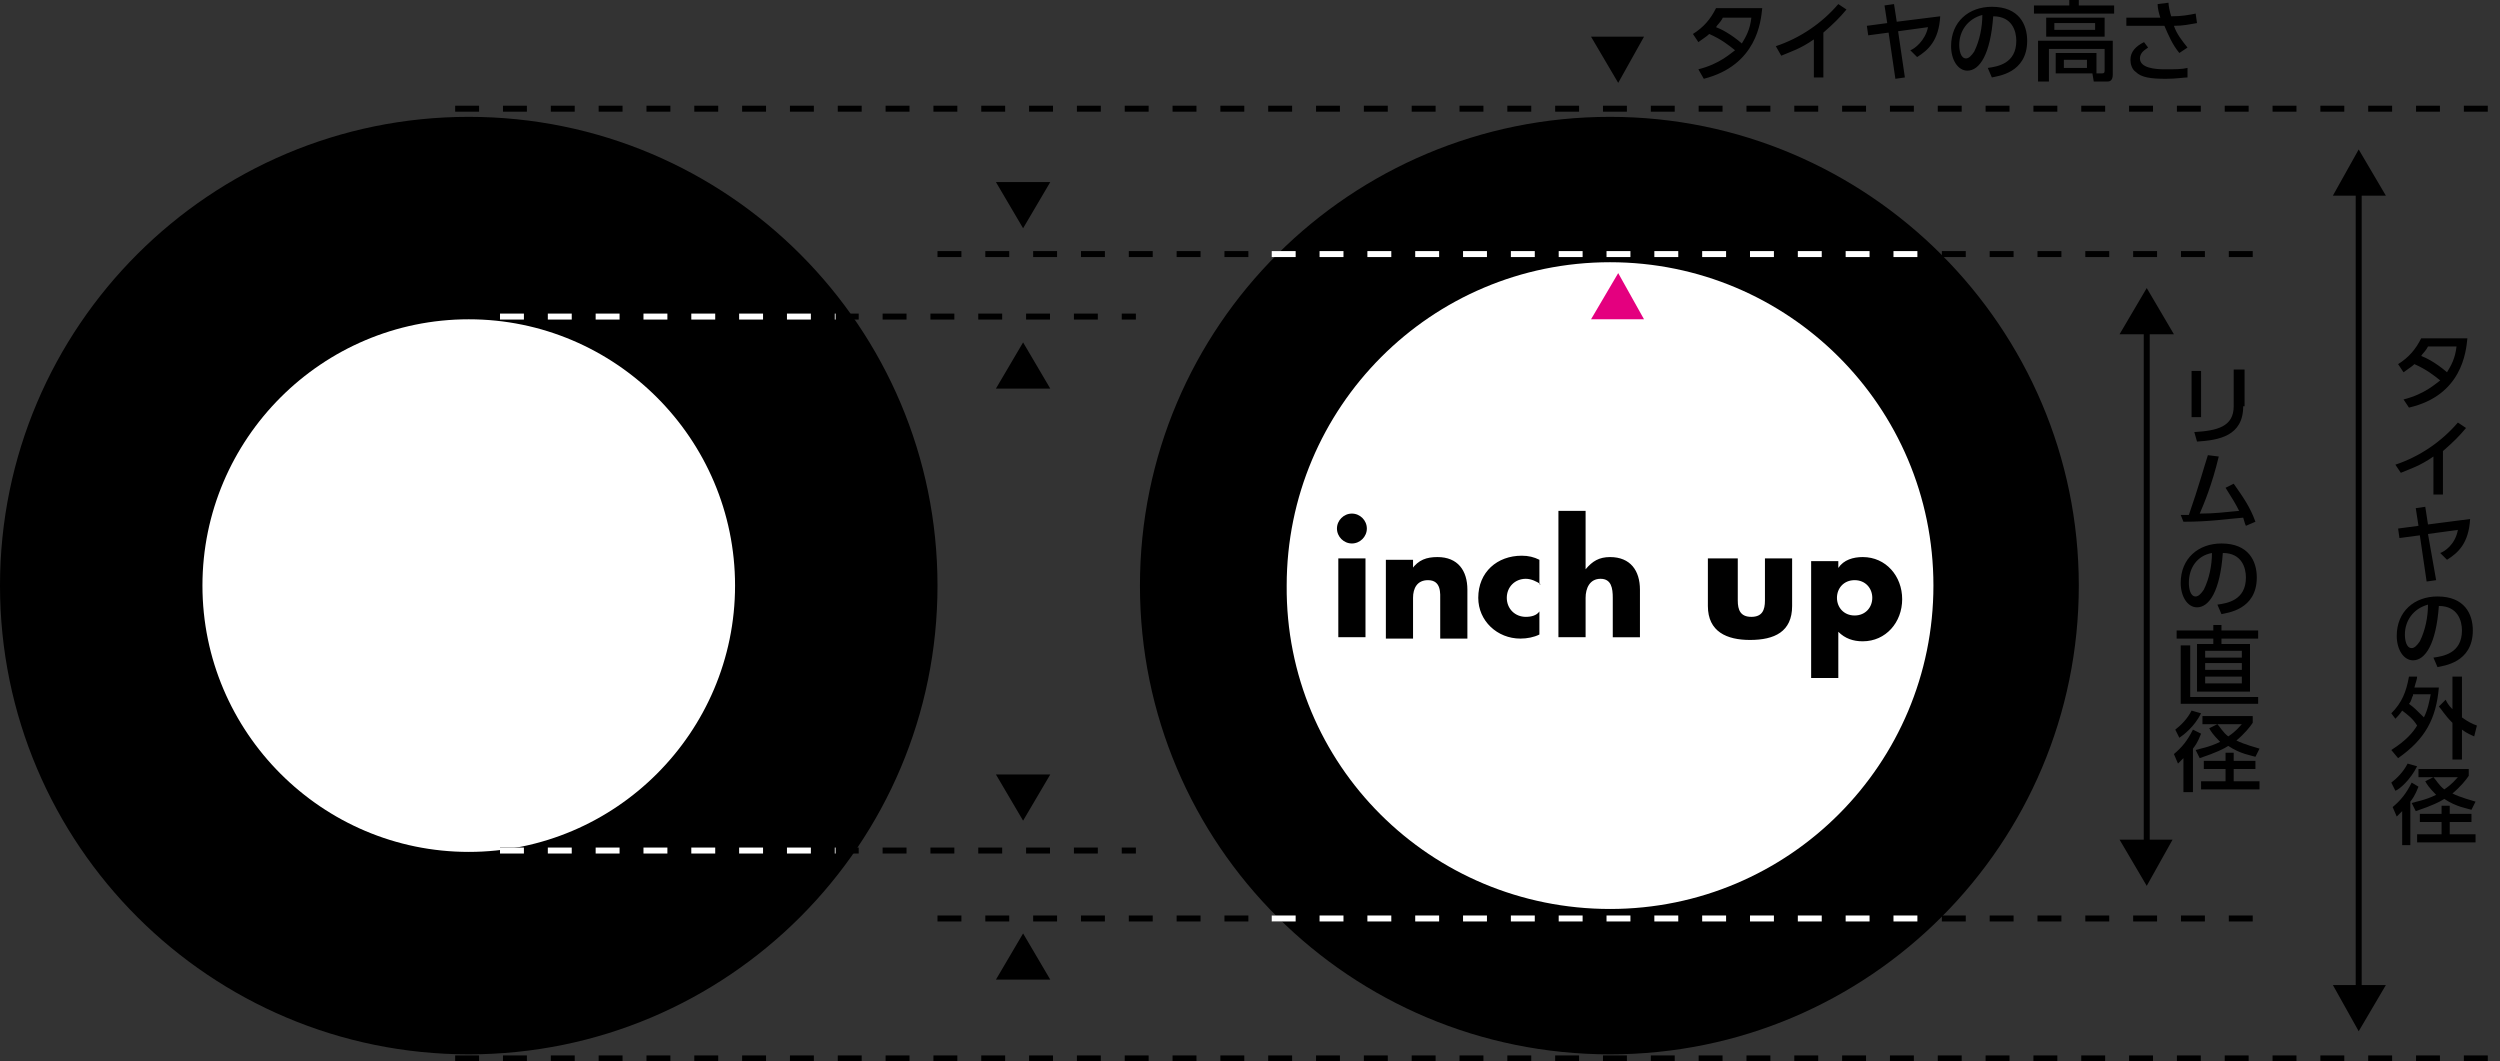
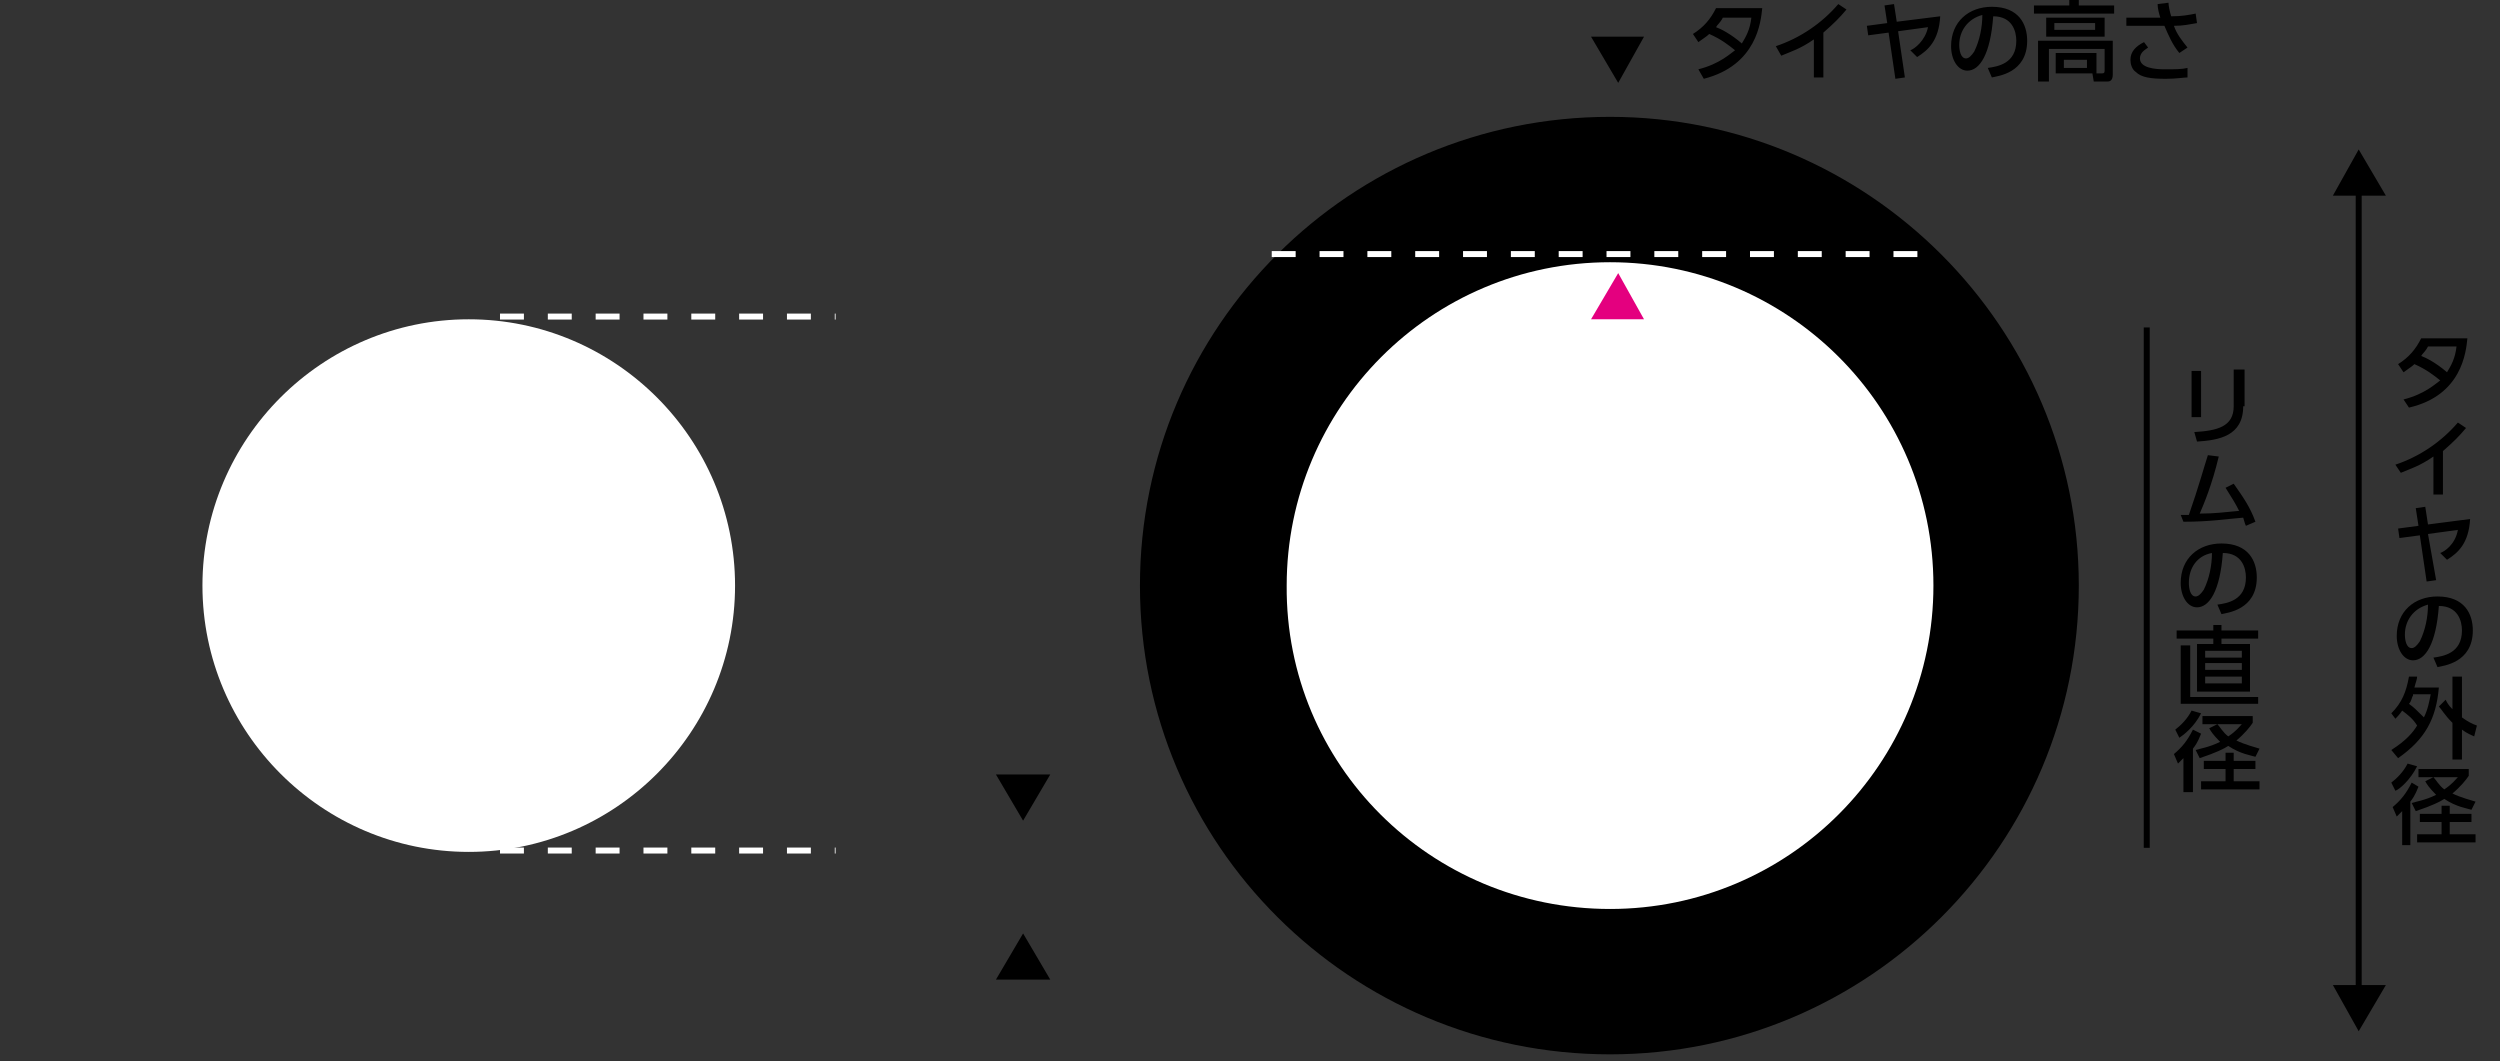
<svg xmlns="http://www.w3.org/2000/svg" xmlns:xlink="http://www.w3.org/1999/xlink" id="レイヤー_1" viewBox="0 0 184 78.1">
  <rect x="0" y="0" width="184" height="78.1" fill="#333333" stroke="none" />
  <style>.st0{clip-path:url(#SVGID_2_);} .st1{clip-path:url(#SVGID_2_);fill:#FFFFFF;} .st2{clip-path:url(#SVGID_2_);fill:none;stroke:#000000;stroke-width:0.44;stroke-dasharray:1.76,1.76;} .st3{clip-path:url(#SVGID_2_);fill:none;stroke:#000000;stroke-width:0.44;} .st4{clip-path:url(#SVGID_2_);fill:#E4007F;} .st5{clip-path:url(#SVGID_2_);fill:none;stroke:#FFFFFF;stroke-width:0.44;stroke-dasharray:1.76,1.76;}</style>
  <defs>
    <path id="SVGID_1_" d="M0 0h184v78.1H0z" />
  </defs>
  <clipPath id="SVGID_2_">
    <use xlink:href="#SVGID_1_" overflow="visible" />
  </clipPath>
-   <path class="st0" d="M34.5 77.6C53.6 77.6 69 62.1 69 43.1S53.6 8.6 34.5 8.6C15.5 8.6 0 24 0 43.1s15.5 34.5 34.5 34.5" />
  <path class="st1" d="M34.5 62.7c10.8 0 19.6-8.8 19.6-19.6s-8.8-19.6-19.6-19.6-19.6 8.8-19.6 19.6 8.8 19.6 19.6 19.6" />
  <path class="st0" d="M118.5 77.6c19.1 0 34.5-15.5 34.5-34.5S137.5 8.6 118.5 8.6C99.4 8.6 83.9 24 83.9 43.1s15.5 34.5 34.6 34.5" />
  <path class="st1" d="M118.5 66.9c13.2 0 23.8-10.7 23.8-23.8 0-13.2-10.7-23.8-23.8-23.8-13.2 0-23.8 10.7-23.8 23.8-.1 13.2 10.6 23.8 23.8 23.8" />
  <path class="st0" d="M124.6 2.5c.8-.5 1.3-1.1 1.7-1.9h3.4c-.1 1-.4 4.2-4.3 5.2l-.4-.7c1.6-.4 2.4-1.2 2.7-1.4-.5-.4-1-.8-1.9-1.2-.2.2-.4.3-.8.6l-.4-.6zm2.2-1.2c-.2.4-.4.5-.5.7.3.1 1.1.5 1.9 1.2.3-.5.6-1 .7-1.9h-2.1zM134.3 5.7h-.8V2.9c-1 .7-1.7.9-2.4 1.2l-.4-.7c1.8-.6 3.4-1.7 4.6-3.1l.6.4c-.5.6-.9 1-1.7 1.7v3.3zM140.2 5.7l-.7.1-.5-3.4-1.5.2-.1-.7 1.5-.2-.2-1.3.7-.1.2 1.3 3.2-.4c-.1 1.8-.9 2.5-1.7 3l-.5-.5c.3-.1 1.1-.7 1.3-1.7l-2.2.3.5 3.4zM146.3 5c.7-.1 2.1-.3 2.1-2 0-.7-.3-1.8-1.7-1.8-.2 2.8-1 4-1.9 4-.7 0-1.2-.8-1.2-1.8 0-1.8 1.3-2.9 3-2.9 2 0 2.6 1.3 2.6 2.5 0 2.4-2.2 2.6-2.6 2.7l-.3-.7zm-2.1-1.7c0 .4.1 1 .5 1 .2 0 .4-.2.6-.5.4-.8.6-1.8.6-2.7-1.1.3-1.7 1.2-1.7 2.2M155.7 1h-6V.4h2.6V0h.7v.4h2.6V1zm-4.4 4.4V3.9h3v1.5h.4c.1 0 .2 0 .2-.2V3.6h-4.1V6h-.8V3h5.5v2.5c0 .5-.3.5-.4.5h-1l-.1-.6h-2.7zm3.6-2.7h-4.3V1.3h4.3v1.4zm-.7-1h-3v.5h3v-.5zm-.6 2.7h-1.7V5h1.7v-.6zM160.4 3.9c-.5-.6-.8-1.3-1.1-2h-2.8v-.6h2.5c-.1-.3-.2-.7-.2-1l.8-.1c0 .2.1.7.2 1 .8 0 1.3-.1 1.8-.2l.1.7c-.6.1-1 .2-1.7.2.2.6.6 1.1 1 1.6l-.6.4zm-2.3-.4c-.1.1-.6.3-.6.8 0 .7 1.1.8 1.8.8.8 0 1.3 0 1.7-.1v.7c-.3 0-.8.1-1.6.1-1.1 0-1.8-.1-2.2-.5-.3-.2-.4-.6-.4-.9 0-.6.4-1 1-1.3l.3.4zM176.5 26.8c.8-.5 1.3-1.1 1.7-1.9h3.4c-.1 1-.4 4.2-4.3 5.1l-.4-.6c1.6-.4 2.4-1.2 2.7-1.4-.5-.4-1-.8-1.9-1.2-.2.2-.4.3-.8.6l-.4-.6zm2.2-1.3c-.2.4-.4.5-.5.7.3.1 1.1.5 1.9 1.2.3-.5.6-1 .7-1.9h-2.1zM179.9 36.4h-.8v-2.8c-1 .7-1.7.9-2.4 1.2l-.4-.6c1.8-.6 3.4-1.7 4.6-3.1l.6.4c-.5.6-.9 1-1.7 1.7v3.2zM179.3 42.7l-.7.1-.5-3.4-1.5.2-.1-.7 1.5-.2-.2-1.3.7-.1.2 1.3 3.1-.4c-.1 1.8-.9 2.5-1.7 3l-.5-.5c.3-.1 1.1-.6 1.3-1.7l-2.2.3.6 3.4zM179.1 48.4c.7-.1 2.1-.3 2.1-2 0-.7-.3-1.8-1.7-1.8-.2 2.8-1 4-1.9 4-.7 0-1.2-.8-1.2-1.8 0-1.8 1.3-2.9 3-2.9 2 0 2.6 1.3 2.6 2.5 0 2.4-2.2 2.6-2.6 2.7l-.3-.7zm-2.1-1.7c0 .4.1 1 .5 1 .2 0 .4-.2.6-.5.4-.8.6-1.8.6-2.7-1.1.3-1.7 1.2-1.7 2.2M176 52.5c.8-.8 1.1-1.6 1.3-2.7h.6c0 .2-.1.4-.2.8h1.8c-.2 2.3-1 3.8-3 5.2l-.5-.6c1.1-.7 1.6-1.3 1.9-1.8-.3-.5-.7-.8-1.1-1.1-.2.3-.4.5-.5.6l-.3-.4zm1.6-1.3c-.1.1-.1.4-.3.6.4.3.5.4 1.1 1 .3-.6.4-1.2.5-1.7h-1.3zm2.4.3c.1.2.2.4.5.7v-2.4h.7v3c.4.3.8.5 1.1.6l-.2.8c-.2-.1-.5-.2-.9-.5v2.2h-.7v-2.7c-.6-.6-.8-1-1-1.2l.5-.5zM178 57.9c-.1.2-.2.6-.6 1.1v3.2h-.6v-2.5l-.4.4-.3-.7c.6-.5 1-1 1.4-1.8l.5.3zm-.1-1.5c-.5 1-1.3 1.7-1.6 1.8l-.3-.6c.4-.3.9-.8 1.2-1.4l.7.2zm3.8.7c-.2.3-.6.8-1.2 1.3.6.3 1.4.5 1.7.6l-.3.6c-.3-.1-1.1-.2-2-.8-.3.2-.9.5-2.1.9l-.3-.6c.3-.1 1-.2 1.8-.6-.5-.5-.7-.8-.8-1l.6-.3c.2.2.4.6.8.9.6-.4.8-.7 1-.9H178v-.6h3.7v.5zm.2 2.8v.6h-1.6v.9h1.9v.6h-4.3v-.6h1.8v-.9h-1.6v-.6h1.6v-.6h.6v.6h1.6zM162 30.7h-.7v-3.4h.7v3.4zm3.1-.8c0 2.2-1.8 2.5-3.4 2.6l-.2-.7c1.7-.1 2.9-.4 2.9-1.9v-2.7h.8v2.7zM160.5 37.9h.6c.7-2 1.2-3.8 1.4-4.4l.8.1c-.5 2.1-1.1 3.5-1.4 4.2 1.1 0 1.8-.1 2.9-.2-.3-.6-.5-.9-1-1.7l.6-.3c.7 1 1.2 1.7 1.6 2.8l-.7.3c-.1-.2-.1-.3-.2-.6-1.3.1-2.4.3-4.4.3l-.2-.5zM163.2 44.5c.7-.1 2.1-.3 2.1-2 0-.7-.3-1.8-1.7-1.8-.2 2.8-1 4-1.9 4-.7 0-1.2-.8-1.2-1.8 0-1.8 1.3-2.9 3-2.9 2 0 2.6 1.3 2.6 2.5 0 2.4-2.2 2.6-2.6 2.7l-.3-.7zm-2.1-1.6c0 .4.1 1 .5 1 .2 0 .4-.2.6-.5.4-.8.6-1.8.6-2.7-1.1.2-1.7 1.1-1.7 2.2M166.2 47h-2.7v.4h2.1v3.5h-3.9v-3.5h1.2V47h-2.7v-.6h2.7V46h.6v.4h2.7v.6zm0 4.8h-5.7v-4.3h.7v3.8h5v.5zm-1.2-3.9h-2.7v.5h2.7v-.5zm0 .9h-2.7v.5h2.7v-.5zm0 1h-2.7v.5h2.7v-.5zM162 54c-.1.2-.2.6-.6 1.1v3.2h-.7v-2.5l-.4.4-.3-.7c.6-.5 1-1 1.4-1.8l.6.3zm0-1.5c-.5 1-1.3 1.6-1.6 1.8l-.3-.6c.4-.3.9-.8 1.2-1.4l.7.2zm3.8.7c-.2.3-.6.8-1.2 1.3.6.3 1.4.5 1.7.6l-.3.6c-.3-.1-1.1-.2-2-.8-.3.2-.9.5-2.1.9l-.3-.6c.3-.1 1-.2 1.8-.6-.5-.5-.7-.8-.8-1l.6-.3c.2.2.4.6.8.9.6-.4.8-.7 1-.9h-2.9v-.6h3.7v.5zm.2 2.8v.6h-1.6v.9h1.9v.6H162v-.6h1.8v-.9h-1.6V56h1.6v-.6h.6v.6h1.6z" />
-   <path class="st2" d="M33.5 77.9H184M33.5 8H184" />
  <path class="st3" d="M173.6 13.8v59.3" />
  <path class="st0" d="M171.7 72.5l1.9 3.4 2-3.4zM175.6 14.4l-2-3.4-1.9 3.4z" />
  <path class="st3" d="M158 24.1v38.3" />
-   <path class="st0" d="M156 61.8l2 3.4 1.9-3.4zM160 24.6l-2-3.4-2 3.4z" />
-   <path class="st2" d="M69 18.7H165.8M69 67.6H165.8M36.8 23.3h46.8M36.8 62.6h46.8" />
-   <path class="st0" d="M100.6 38.9c0 .6-.5 1.1-1.1 1.1s-1.1-.5-1.1-1.1.5-1.1 1.1-1.1 1.1.5 1.1 1.1m-.1 8h-2v-5.8h2v5.8zM103.9 41.9c.5-.7 1.1-.9 1.9-.9 1.5 0 2.2 1 2.2 2.4V47h-2v-2.8c0-.5.1-1.5-.9-1.5-.8 0-1.1.6-1.1 1.3v3h-2v-5.8h2v.7zM113.4 43c-.3-.2-.7-.4-1.1-.4-.8 0-1.4.6-1.4 1.4 0 .8.6 1.4 1.4 1.4.4 0 .8-.1 1-.4v1.7c-.4.2-.9.3-1.4.3-1.7 0-3.1-1.3-3.1-3 0-1.9 1.4-3.1 3.2-3.1.5 0 .9.1 1.3.3V43zM116.7 37.6v4.3c.5-.6 1-.9 1.8-.9 1.5 0 2.2 1 2.2 2.4v3.5h-2V44c0-.7-.1-1.4-.9-1.4s-1.1.7-1.1 1.4v2.9h-2v-9.3h2zM127.9 41.1v3.1c0 .7.2 1.2 1 1.2s1-.5 1-1.2v-3.1h2v3.5c0 1.9-1.3 2.5-3.1 2.5-1.7 0-3.1-.6-3.1-2.5v-3.5h2.2zM135.3 41.8c.4-.6 1.1-.8 1.8-.8 1.7 0 2.9 1.4 2.9 3.1 0 1.7-1.2 3.1-2.9 3.1-.7 0-1.3-.2-1.8-.7v3.4h-2v-8.6h2v.5zm-.1 2.2c0 .7.5 1.3 1.3 1.3s1.3-.6 1.3-1.3c0-.7-.5-1.3-1.3-1.3s-1.3.6-1.3 1.3M77.3 28.6l-2-3.4-2 3.4zM77.3 13.4l-2 3.4-2-3.4z" />
  <path class="st4" d="M121 23.5l-1.9-3.4-2 3.4z" />
  <path class="st0" d="M121 2.7l-1.9 3.4-2-3.4zM77.3 72.1l-2-3.4-2 3.4zM77.3 57l-2 3.4-2-3.4z" />
-   <path class="st5" d="M93.6 18.7h48.8M93.6 67.6h48.8M36.8 23.3h24.7M36.8 62.6h24.7" />
+   <path class="st5" d="M93.6 18.7h48.8M93.6 67.6M36.8 23.3h24.7M36.8 62.6h24.7" />
</svg>